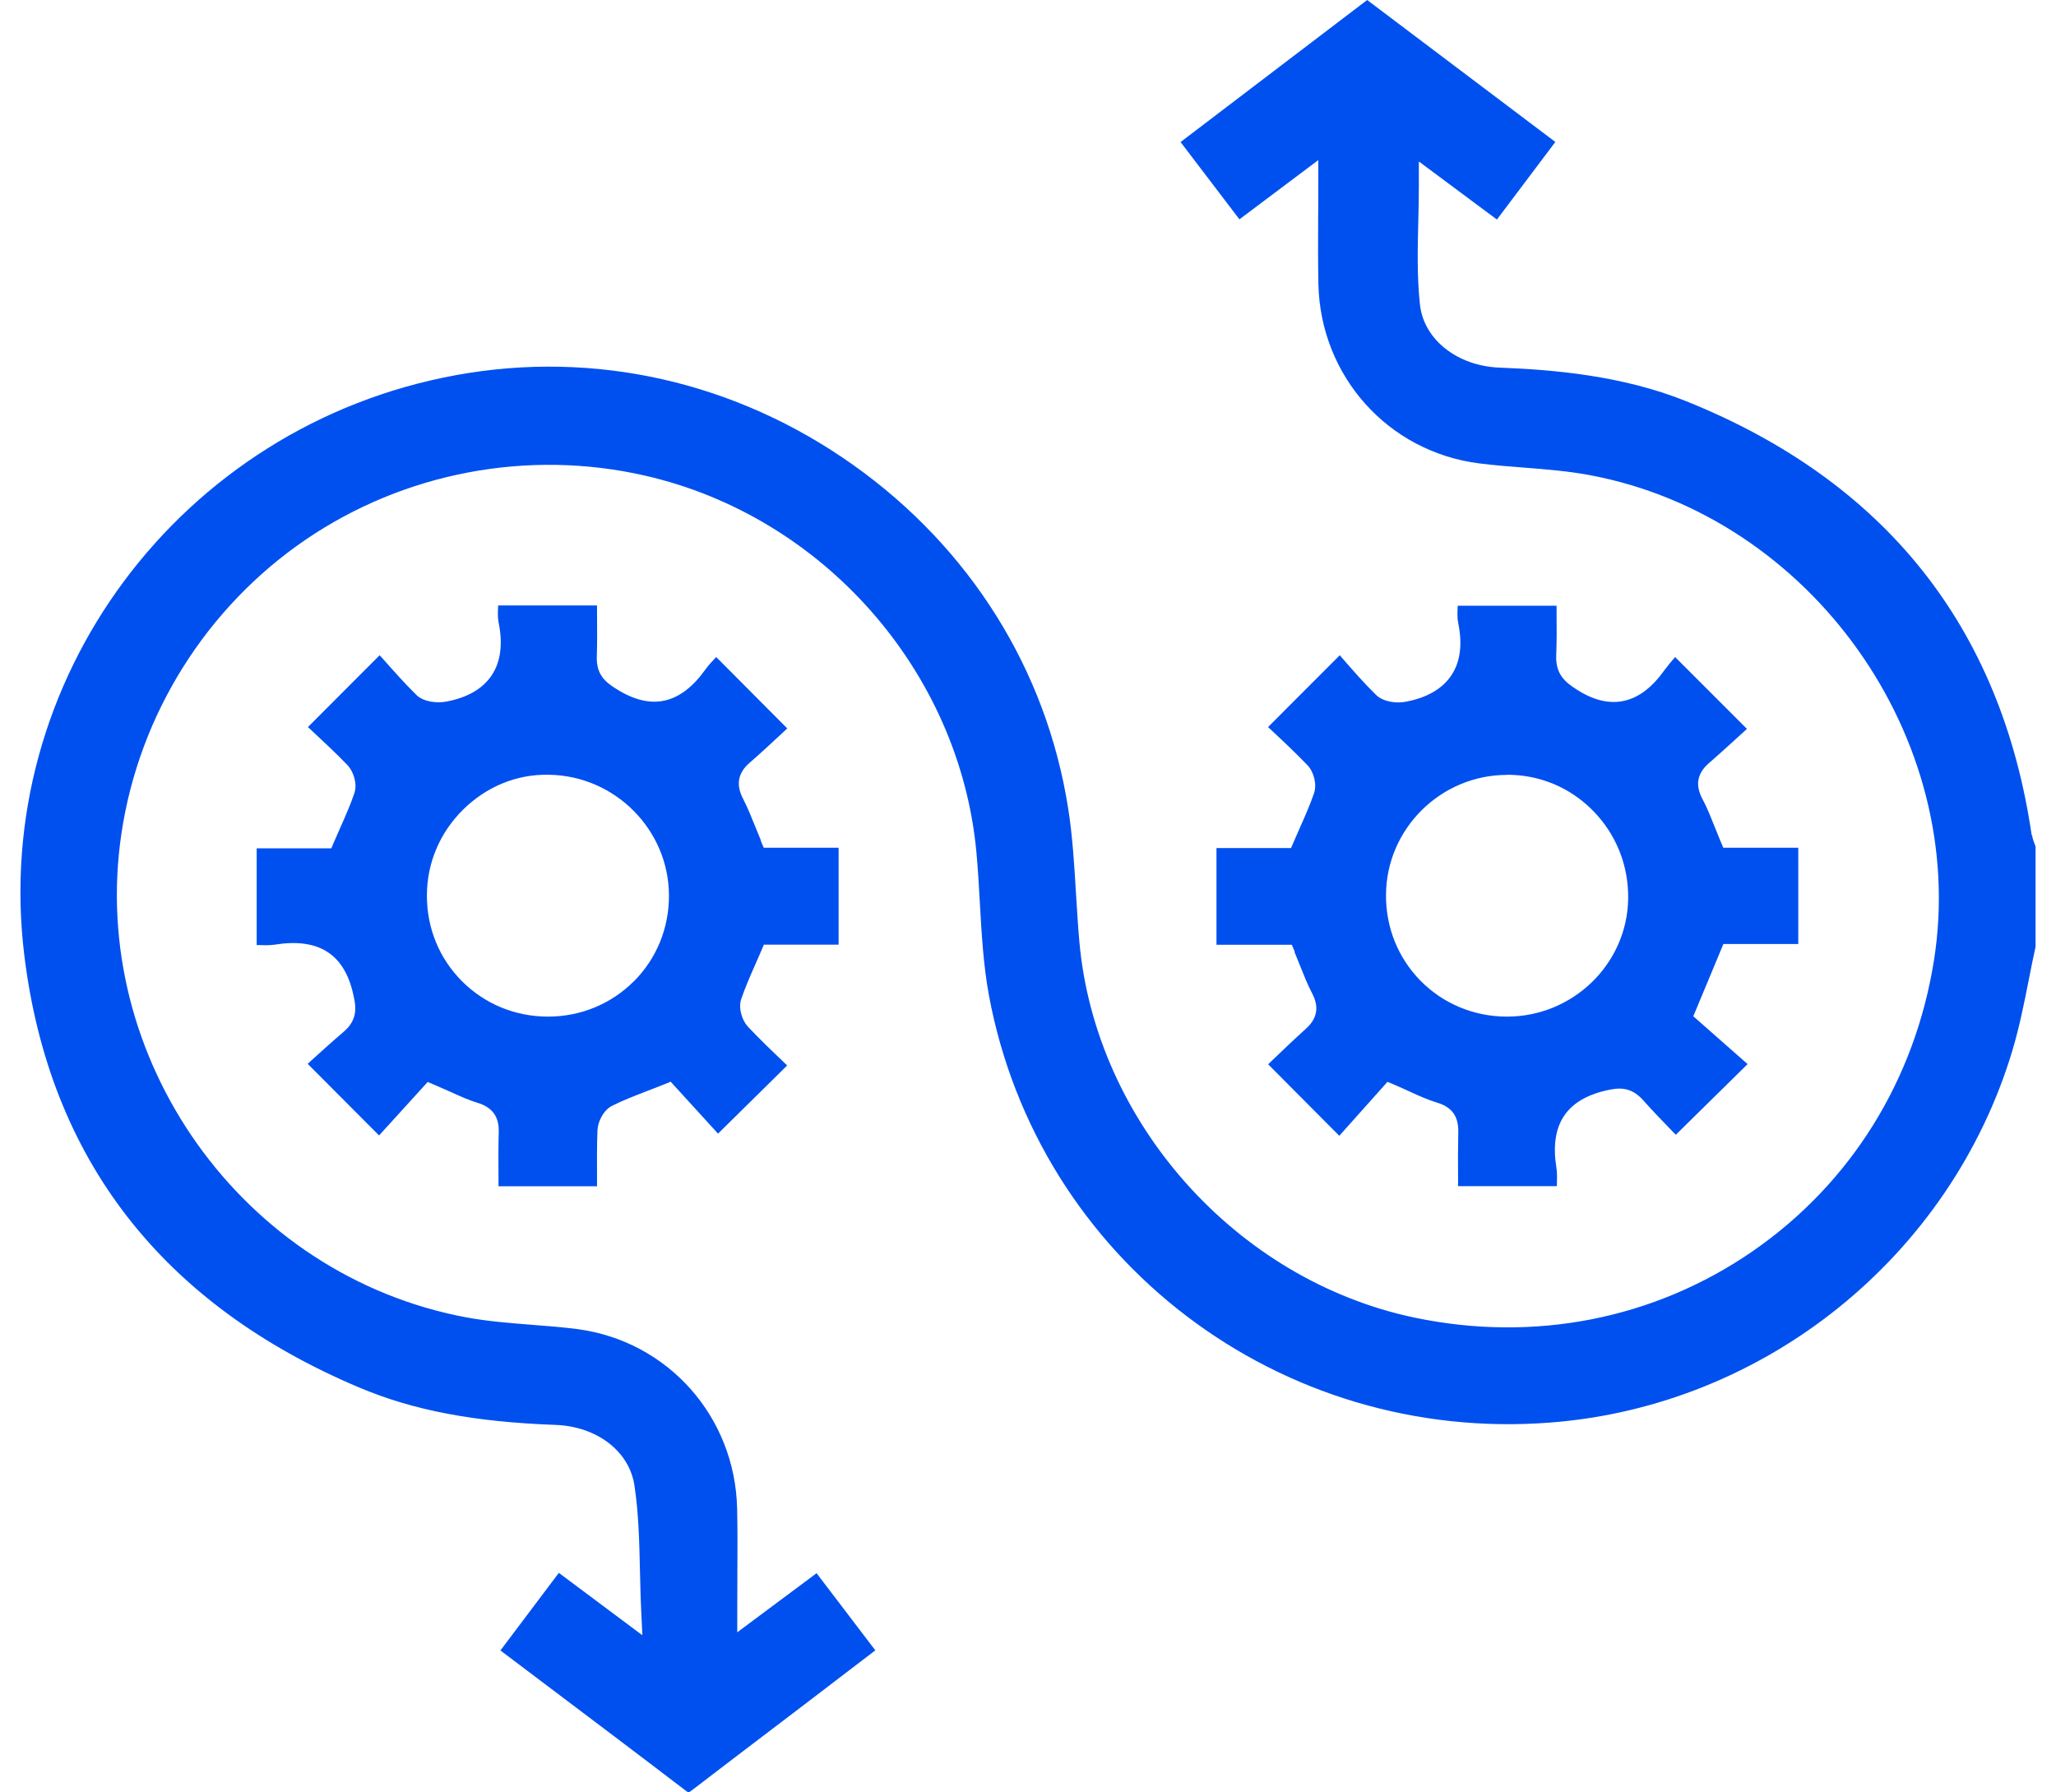
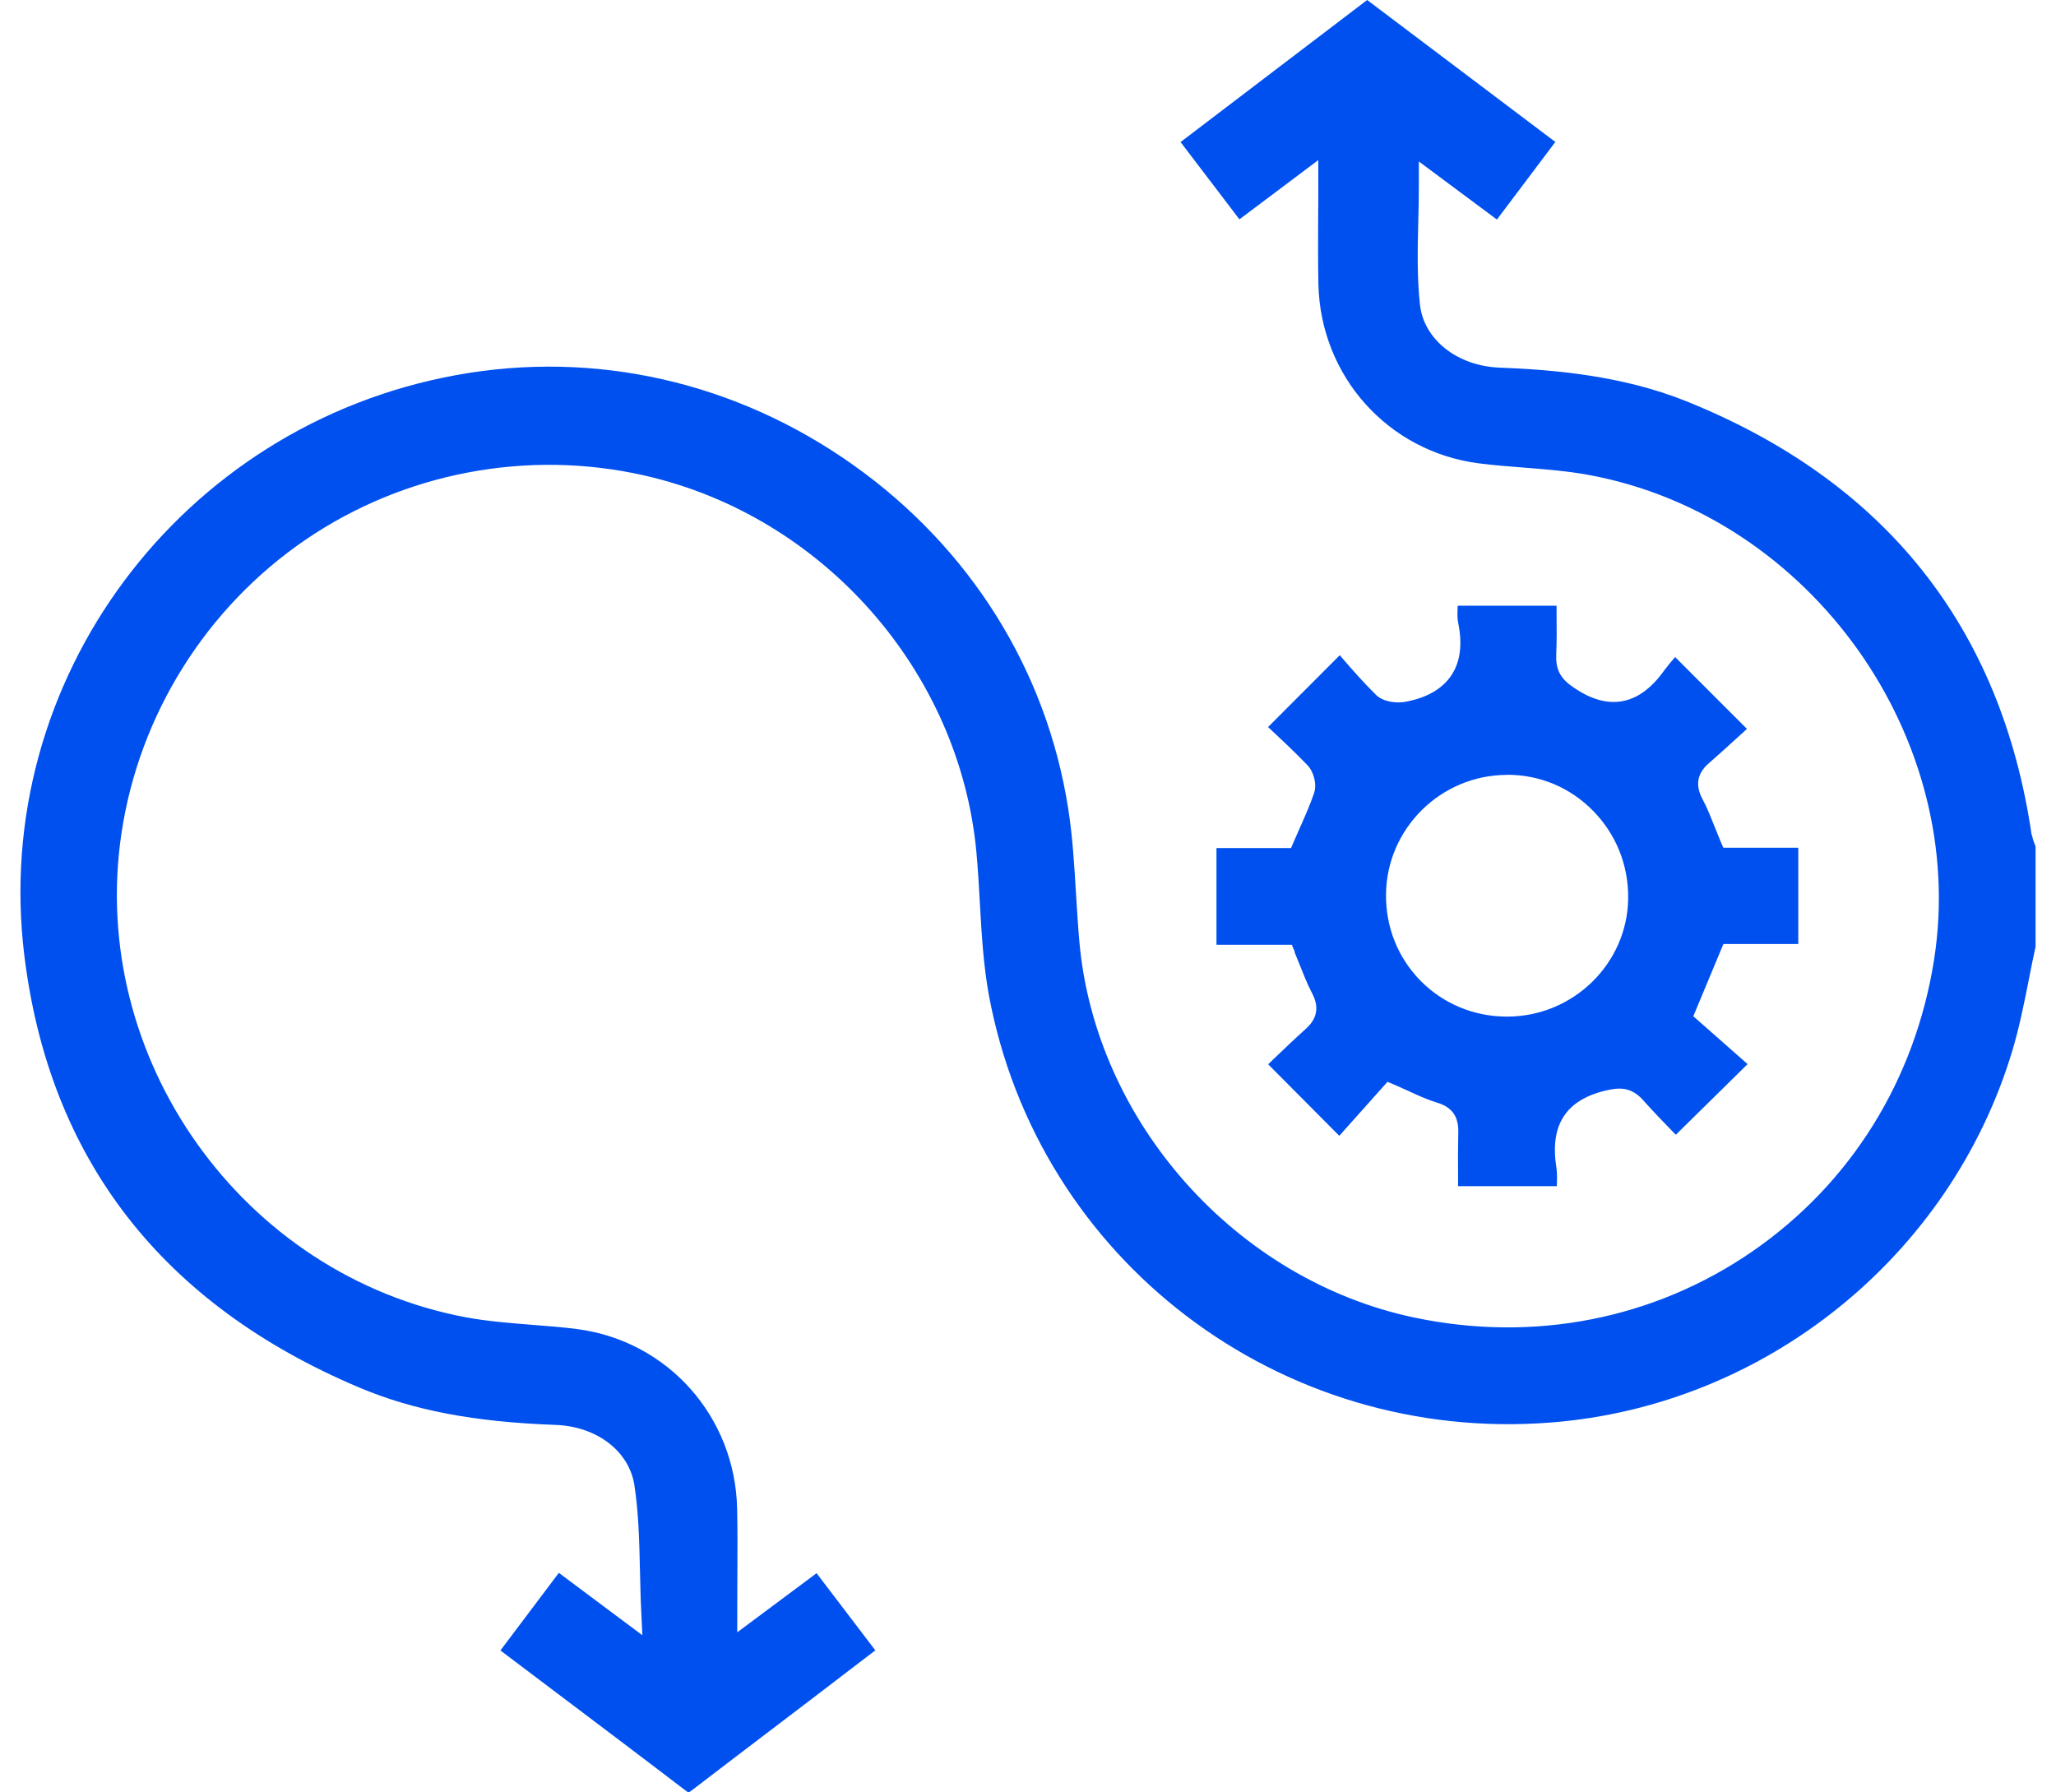
<svg xmlns="http://www.w3.org/2000/svg" width="78" height="68" viewBox="0 0 78 68" fill="none">
  <path d="M77.078 31.691C75.927 23.798 71.517 18.258 63.977 15.223C61.532 14.24 58.907 14.024 56.889 13.947C55.29 13.886 54.022 12.886 53.871 11.567C53.755 10.511 53.781 9.424 53.807 8.377C53.82 7.915 53.828 7.454 53.828 6.984V6.126L56.79 8.329L59.006 5.385L51.867 0L44.788 5.389L47.021 8.321L50.013 6.074V6.937C50.013 7.389 50.013 7.825 50.008 8.247C50.004 9.127 50 9.959 50.017 10.787C50.099 14.27 52.651 17.128 56.092 17.577C56.661 17.65 57.247 17.697 57.816 17.74C58.635 17.805 59.48 17.87 60.308 18.025C68.706 19.59 74.69 28.005 73.375 36.404C72.659 40.969 70.215 44.897 66.49 47.47C62.752 50.048 58.191 50.941 53.647 49.984C46.904 48.561 41.567 42.577 40.951 35.748C40.895 35.136 40.86 34.52 40.821 33.903C40.757 32.834 40.692 31.73 40.524 30.67C39.7 25.414 36.803 20.788 32.371 17.641C27.918 14.481 22.568 13.27 17.304 14.231C6.841 16.141 -0.355 25.811 0.922 36.24C1.866 43.965 6.147 49.488 13.648 52.648C15.7 53.51 17.989 53.946 21.076 54.058C22.641 54.114 23.87 55.054 24.068 56.347C24.228 57.403 24.254 58.468 24.279 59.597C24.292 60.093 24.301 60.602 24.327 61.128L24.37 62.038L21.201 59.671L18.985 62.615L20.477 63.741C22.352 65.155 24.189 66.538 26.017 67.935C26.09 67.991 26.125 68 26.125 68C26.155 67.991 26.271 67.901 26.336 67.853C27.284 67.125 28.237 66.401 29.19 65.676L30.72 64.512C31.367 64.021 32.009 63.525 32.665 63.025L33.208 62.611L30.979 59.684L27.97 61.926V61.068C27.97 60.619 27.97 60.188 27.974 59.766C27.979 58.886 27.983 58.054 27.965 57.226C27.884 53.739 25.336 50.876 21.904 50.423C21.335 50.35 20.744 50.303 20.175 50.26C19.36 50.195 18.515 50.13 17.692 49.979C9.203 48.393 3.332 40.154 4.608 31.614C5.28 27.109 7.824 23.052 11.583 20.482C15.342 17.917 20.042 17.029 24.482 18.047C31.233 19.594 36.398 25.462 37.041 32.312C37.101 32.963 37.14 33.623 37.174 34.265C37.239 35.42 37.308 36.615 37.515 37.749C39.382 47.798 48.547 54.778 58.838 53.967C66.969 53.333 74 47.664 76.345 39.857C76.608 38.977 76.794 38.05 76.971 37.154C77.052 36.74 77.134 36.326 77.225 35.916V32.114L77.208 32.066C77.165 31.959 77.113 31.834 77.091 31.683L77.078 31.691Z" fill="#0050EF" />
-   <path d="M28.871 31.894C28.798 31.722 28.729 31.549 28.66 31.377C28.509 31.002 28.366 30.644 28.194 30.312C27.914 29.777 27.991 29.329 28.431 28.945C28.888 28.549 29.328 28.135 29.733 27.76L29.867 27.635L27.172 24.927C27.026 25.078 26.883 25.229 26.763 25.397C25.81 26.729 24.702 26.971 23.378 26.134C22.977 25.884 22.624 25.6 22.641 24.927C22.659 24.371 22.654 23.828 22.65 23.254C22.65 23.16 22.65 23.065 22.65 22.97H18.899C18.886 23.22 18.878 23.431 18.916 23.617C19.084 24.431 18.994 25.108 18.653 25.621C18.313 26.13 17.735 26.466 16.933 26.617C16.58 26.682 16.075 26.634 15.799 26.367C15.347 25.923 14.933 25.453 14.528 24.996C14.485 24.949 14.446 24.901 14.403 24.858L11.682 27.583L11.825 27.716C12.273 28.135 12.739 28.566 13.183 29.027C13.402 29.256 13.566 29.726 13.445 30.088C13.295 30.532 13.109 30.95 12.911 31.398C12.838 31.566 12.76 31.743 12.682 31.92L12.57 32.183H9.738V35.852C9.992 35.86 10.212 35.869 10.415 35.839C12.079 35.571 13.053 36.184 13.398 37.706C13.493 38.128 13.614 38.658 13.036 39.145C12.609 39.508 12.2 39.883 11.803 40.24C11.76 40.279 11.717 40.318 11.674 40.361L14.381 43.077L16.226 41.047L16.506 41.167C16.709 41.254 16.895 41.34 17.076 41.417C17.455 41.59 17.778 41.736 18.11 41.836C18.679 42.008 18.938 42.361 18.921 42.952C18.904 43.526 18.908 44.095 18.912 44.694V45.004H22.65C22.65 44.909 22.65 44.819 22.65 44.728C22.65 44.09 22.641 43.491 22.667 42.879C22.68 42.551 22.896 42.111 23.228 41.948C23.641 41.741 24.06 41.581 24.547 41.392C24.741 41.318 24.948 41.236 25.168 41.15L25.444 41.038L27.241 43.008L29.863 40.422L29.716 40.279C29.272 39.857 28.815 39.417 28.375 38.951C28.16 38.723 28 38.253 28.121 37.9C28.272 37.46 28.453 37.046 28.647 36.606C28.72 36.442 28.793 36.274 28.867 36.102L28.979 35.839H31.815V32.161H28.974L28.862 31.898L28.871 31.894ZM24.051 37.223C23.189 38.089 22.029 38.568 20.792 38.568H20.788C19.55 38.568 18.395 38.093 17.528 37.227C16.666 36.365 16.192 35.209 16.196 33.972C16.196 32.743 16.688 31.584 17.571 30.713C18.451 29.846 19.606 29.363 20.826 29.393C23.327 29.428 25.37 31.476 25.379 33.968C25.383 35.205 24.913 36.36 24.051 37.227V37.223Z" fill="#0050EF" />
  <path d="M49.108 36.11C49.181 36.291 49.254 36.464 49.319 36.632C49.465 36.998 49.603 37.348 49.771 37.667C49.948 38.007 50.116 38.516 49.543 39.029C49.112 39.417 48.689 39.822 48.284 40.21C48.228 40.266 48.168 40.322 48.112 40.378L50.81 43.09L52.638 41.042L52.923 41.163C53.121 41.249 53.307 41.331 53.483 41.413C53.858 41.586 54.186 41.732 54.518 41.831C55.083 41.999 55.337 42.353 55.324 42.952C55.311 43.53 55.311 44.108 55.316 44.694V45H59.062C59.071 44.741 59.079 44.517 59.049 44.315C58.786 42.702 59.39 41.741 60.894 41.379C61.381 41.262 61.856 41.202 62.334 41.736C62.705 42.155 63.089 42.547 63.459 42.931C63.498 42.969 63.537 43.008 63.576 43.051L66.3 40.37L64.24 38.555L65.382 35.813H68.223V32.161H65.378L65.266 31.898C65.192 31.722 65.124 31.549 65.055 31.377C64.904 31.002 64.766 30.644 64.589 30.316C64.304 29.786 64.386 29.337 64.835 28.95C65.296 28.549 65.744 28.135 66.158 27.76L66.275 27.652L63.55 24.927C63.416 25.082 63.278 25.246 63.153 25.414C62.8 25.897 61.718 27.372 59.838 26.173C59.381 25.884 59.006 25.582 59.04 24.85C59.062 24.319 59.058 23.776 59.053 23.246C59.053 23.155 59.053 23.069 59.053 22.979H55.303C55.29 23.229 55.281 23.444 55.32 23.63C55.488 24.44 55.402 25.113 55.061 25.621C54.721 26.13 54.139 26.471 53.333 26.622C52.983 26.69 52.479 26.634 52.199 26.358C51.746 25.914 51.336 25.445 50.94 24.988C50.901 24.944 50.862 24.901 50.828 24.858L48.107 27.583L48.245 27.712C48.694 28.13 49.155 28.566 49.599 29.027C49.849 29.286 49.965 29.76 49.853 30.088C49.703 30.527 49.517 30.95 49.319 31.394C49.245 31.562 49.168 31.739 49.09 31.916L48.978 32.174H46.15V35.843H49.008L49.12 36.106L49.108 36.11ZM57.178 29.393C58.415 29.393 59.571 29.876 60.437 30.76C61.312 31.648 61.787 32.834 61.769 34.093C61.735 36.567 59.674 38.568 57.174 38.568H57.135C55.898 38.559 54.742 38.072 53.889 37.205C53.035 36.334 52.569 35.175 52.582 33.933C52.604 31.433 54.665 29.398 57.174 29.398L57.178 29.393Z" fill="#0050EF" />
</svg>